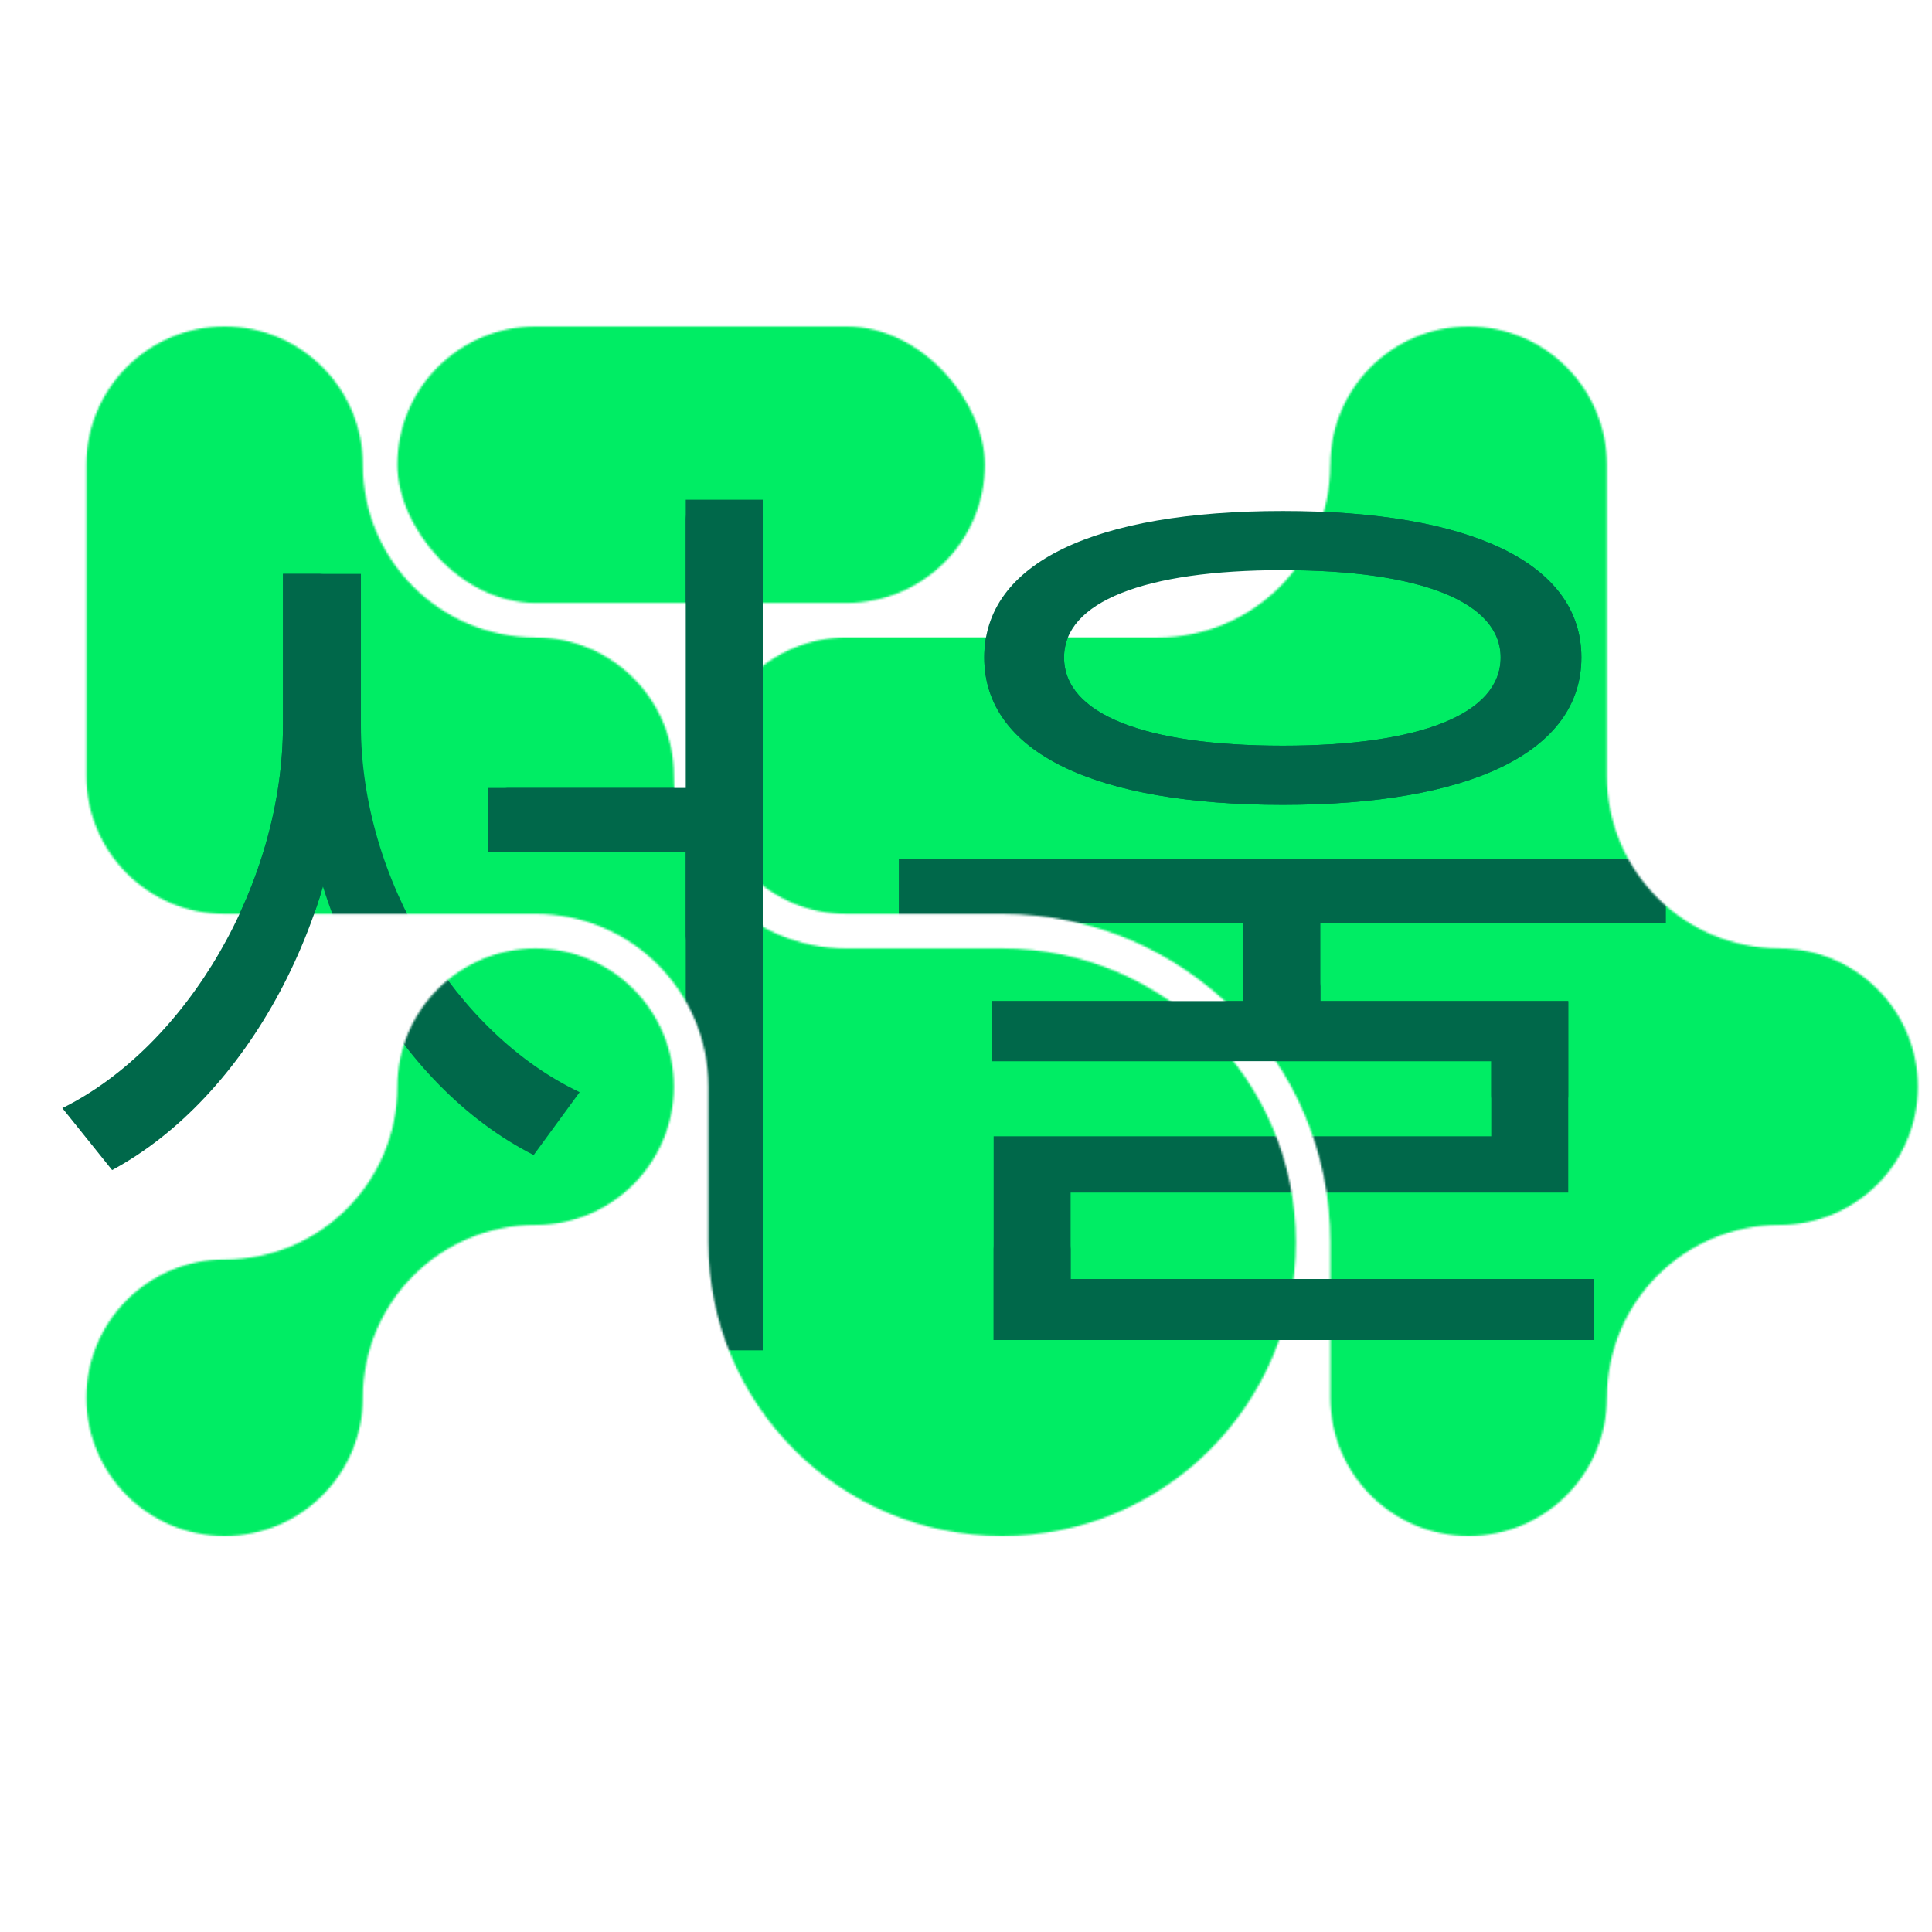
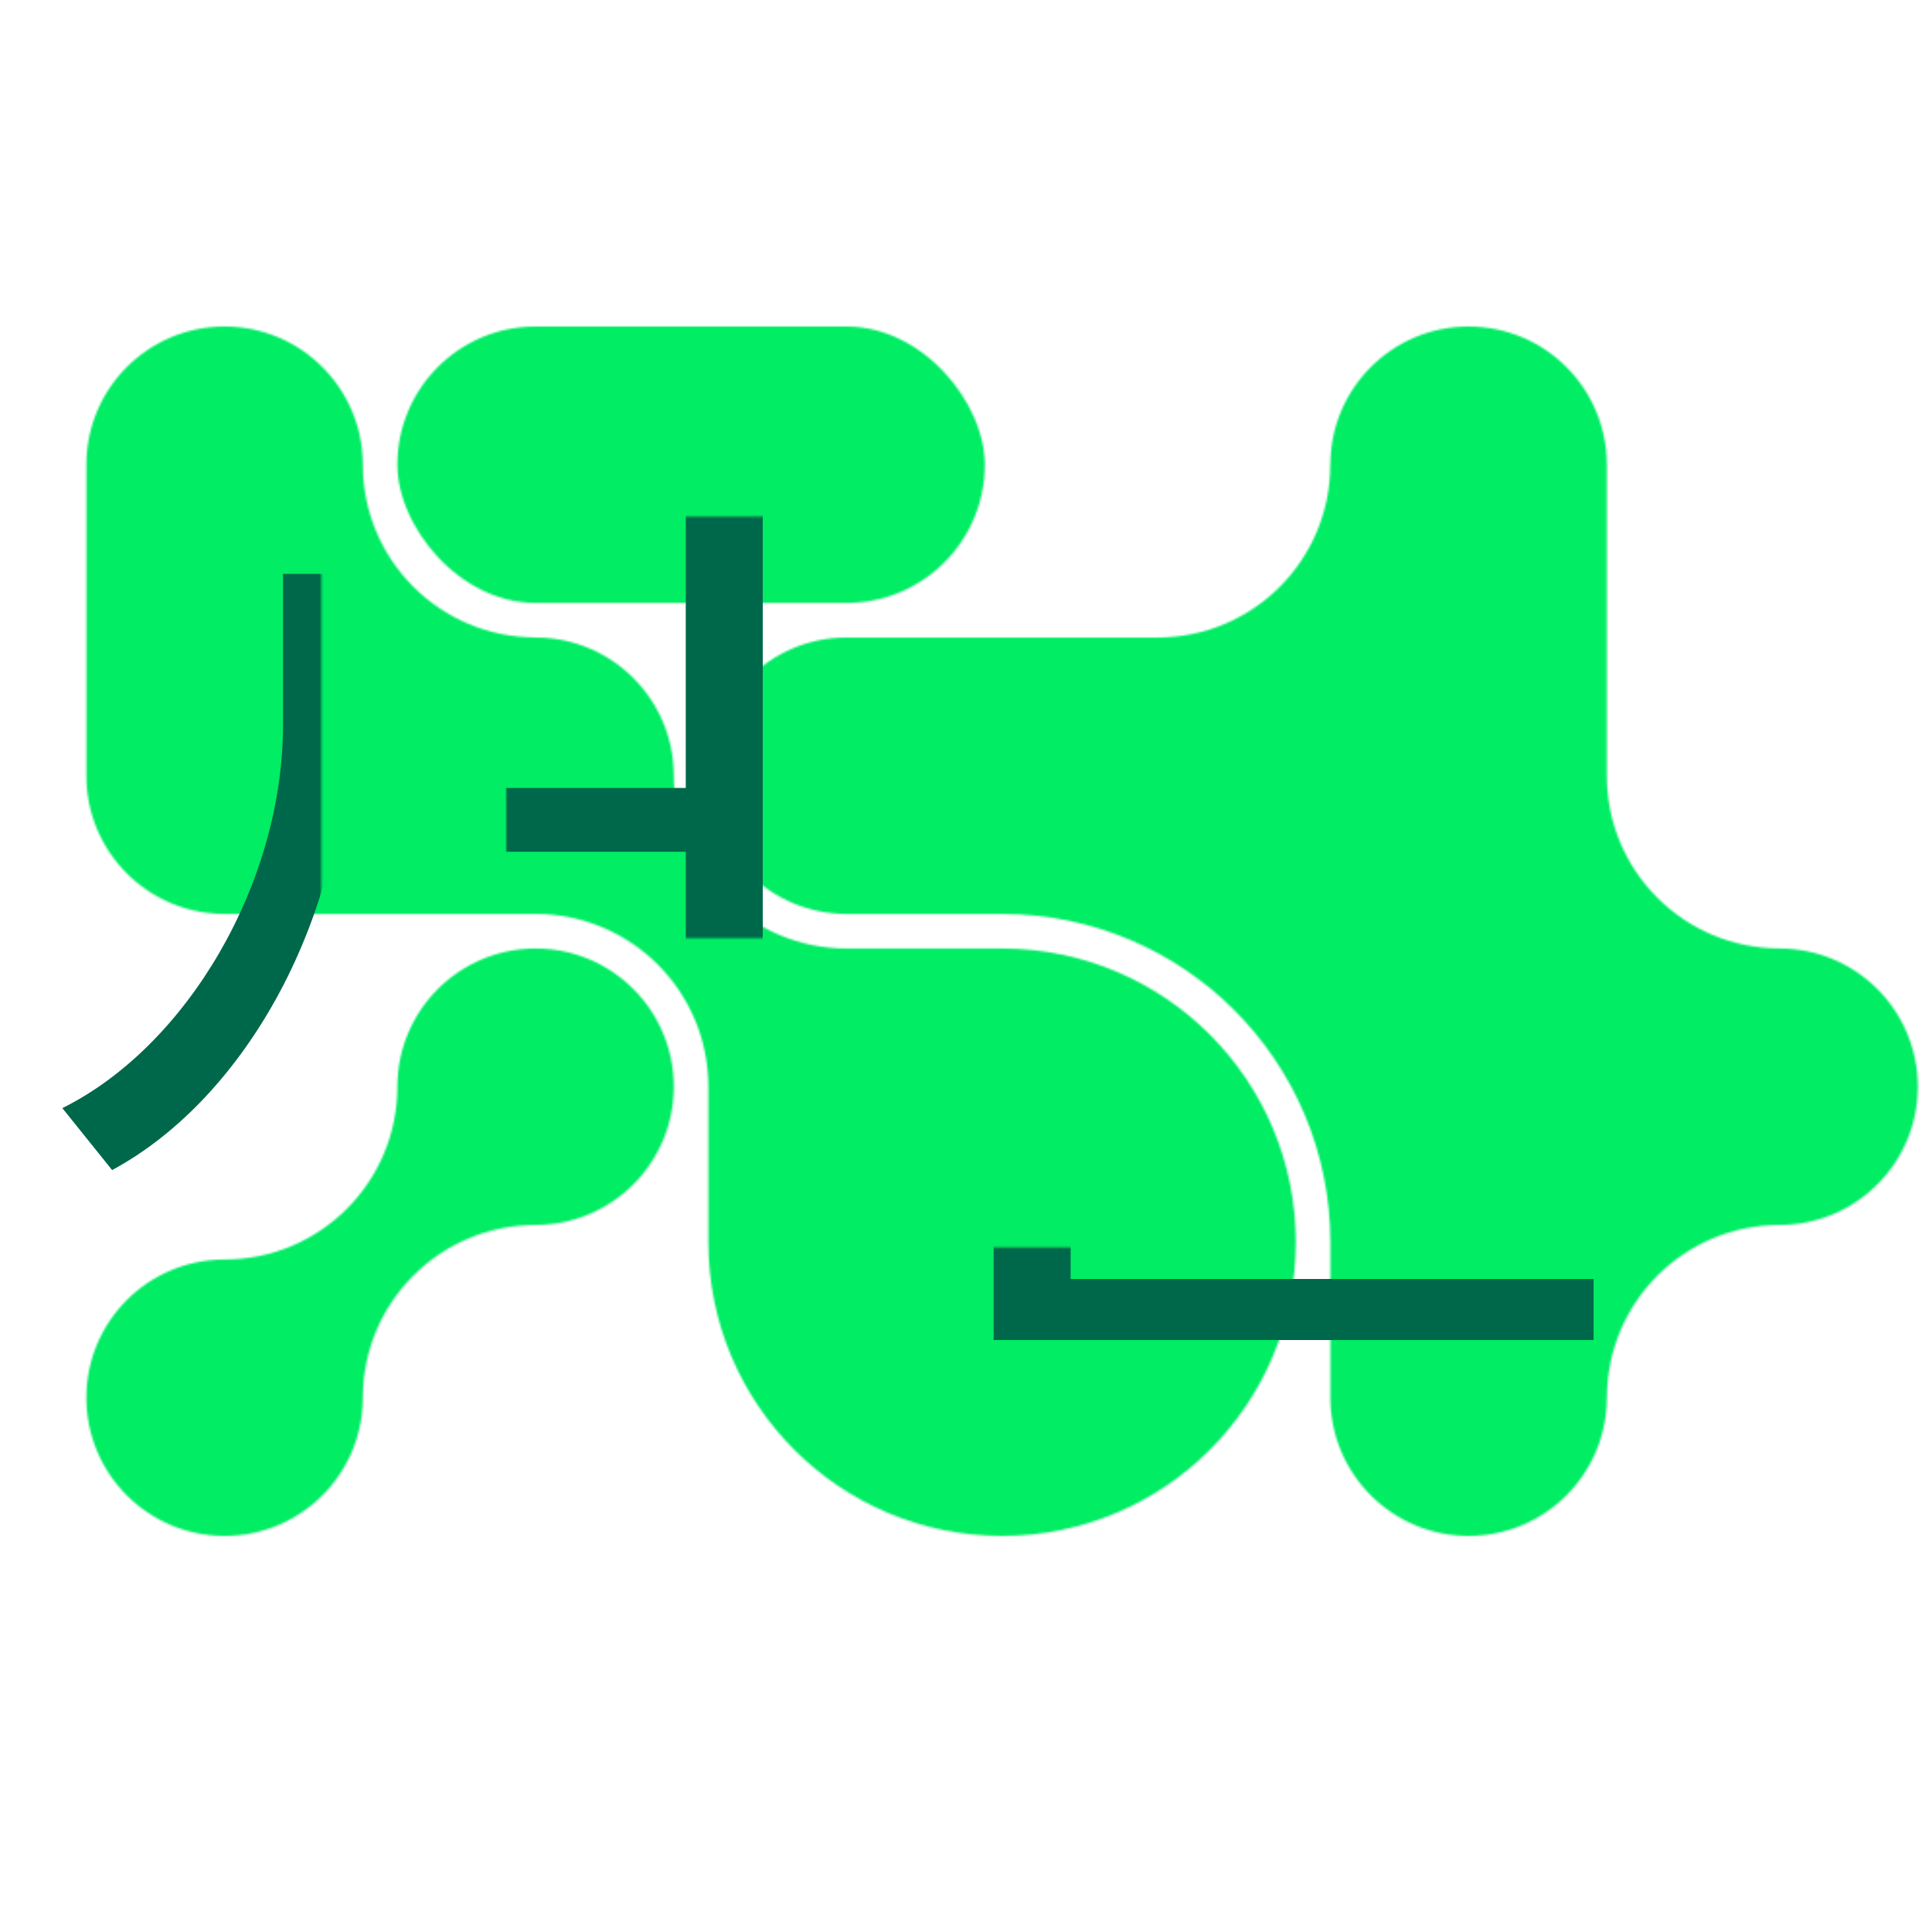
<svg xmlns="http://www.w3.org/2000/svg" width="1000" height="1000" viewBox="0 0 1000 1000" fill="none">
  <mask id="mask0_6298_22147" style="mask-type:alpha" maskUnits="userSpaceOnUse" x="44" y="169" width="949" height="626">
    <path d="M277.229 490.943C237.717 490.943 205.686 522.974 205.686 562.486C205.686 611.877 165.649 651.914 116.257 651.914C76.745 651.914 44.714 683.945 44.714 723.457C44.714 762.969 76.745 795 116.257 795C155.769 795 187.8 762.969 187.8 723.457C187.8 674.077 227.82 634.046 277.196 634.029L277.229 634.029C316.741 634.029 348.771 601.998 348.771 562.486C348.771 522.974 316.741 490.943 277.229 490.943Z" fill="#00ED64" />
    <path d="M116.257 473.057C76.745 473.057 44.714 441.026 44.714 401.514L44.714 240.543C44.714 201.031 76.745 169 116.257 169C155.769 169 187.8 201.031 187.8 240.543V240.593C187.827 289.934 227.854 329.927 277.229 329.927V329.971C316.741 329.971 348.771 362.002 348.771 401.514C348.771 450.906 388.809 490.943 438.2 490.943H518.686C602.649 490.943 670.714 559.008 670.714 642.971C670.714 726.934 602.649 795 518.686 795C434.723 795 366.657 726.934 366.657 642.971V562.486C366.657 513.094 326.62 473.057 277.229 473.057H116.257Z" fill="#00ED64" />
    <rect x="205.686" y="169" width="304.057" height="143.086" rx="71.543" fill="#00ED64" />
    <path d="M992.657 562.486C992.657 601.998 960.626 634.029 921.114 634.029C871.75 634.029 831.73 674.066 831.73 723.457L831.686 723.457C831.686 762.969 799.655 795 760.143 795C720.631 795 688.6 762.969 688.6 723.457L688.6 642.971C688.6 549.125 612.523 473.057 518.686 473.057L438.2 473.057C398.688 473.057 366.657 441.026 366.657 401.514C366.657 362.002 398.688 329.971 438.2 329.971L599.172 329.971C648.536 329.971 688.555 289.934 688.555 240.543L688.6 240.543C688.6 201.031 720.631 169 760.143 169C799.655 169 831.686 201.031 831.686 240.543L831.686 401.514C831.686 450.879 871.723 490.898 921.114 490.898L921.114 490.943C960.626 490.943 992.657 522.974 992.657 562.486Z" fill="#00ED64" />
  </mask>
  <g mask="url(#mask0_6298_22147)">
    <rect x="8.943" y="135.912" width="1019.49" height="739.574" fill="#00ED64" />
-     <path d="M252.41 407.842H374.873V440.888H252.41V407.842ZM146.47 297.043H179.516V375.283C179.516 473.933 127.518 568.21 58.025 605.629L32.269 573.556C96.902 541.482 146.47 456.925 146.47 375.283V297.043ZM154.246 297.043H186.805V375.283C186.805 455.467 236.373 535.165 300.035 565.294L276.222 597.854C205.272 561.893 154.246 471.503 154.246 375.283V297.043ZM354.948 258.652H394.797V698.934H354.948V258.652ZM643.572 465.672H683.421V533.221H643.572V465.672ZM663.983 264.483C760.689 264.483 818.519 291.211 818.519 340.293C818.519 389.376 760.689 416.59 663.983 416.59C566.79 416.59 509.447 389.376 509.447 340.293C509.447 291.211 566.79 264.483 663.983 264.483ZM663.983 295.099C592.06 295.099 550.753 311.622 550.753 340.293C550.753 369.451 592.06 385.974 663.983 385.974C735.419 385.974 776.726 369.451 776.726 340.293C776.726 311.622 735.419 295.099 663.983 295.099ZM465.224 444.775H862.256V477.821H465.224V444.775ZM513.334 518.156H811.715V617.292H554.155V670.748H514.306V588.135H771.867V549.257H513.334V518.156ZM514.306 662.001H824.836V693.588H514.306V662.001Z" fill="#00684A" />
  </g>
  <mask id="mask1_6298_22147" style="mask-type:alpha" maskUnits="userSpaceOnUse" x="0" y="267" width="167" height="342">
    <rect y="267.372" width="166.337" height="340.723" fill="#D9D9D9" />
  </mask>
  <g mask="url(#mask1_6298_22147)">
    <path d="M252.41 407.842H374.873V440.888H252.41V407.842ZM146.47 297.043H179.516V375.283C179.516 473.933 127.518 568.21 58.025 605.629L32.269 573.556C96.902 541.482 146.47 456.925 146.47 375.283V297.043ZM154.246 297.043H186.805V375.283C186.805 455.467 236.373 535.165 300.035 565.294L276.222 597.854C205.272 561.893 154.246 471.503 154.246 375.283V297.043ZM354.948 258.652H394.797V698.934H354.948V258.652ZM643.572 465.672H683.421V533.221H643.572V465.672ZM663.983 264.483C760.689 264.483 818.519 291.211 818.519 340.293C818.519 389.376 760.689 416.59 663.983 416.59C566.79 416.59 509.447 389.376 509.447 340.293C509.447 291.211 566.79 264.483 663.983 264.483ZM663.983 295.099C592.06 295.099 550.753 311.622 550.753 340.293C550.753 369.451 592.06 385.974 663.983 385.974C735.419 385.974 776.726 369.451 776.726 340.293C776.726 311.622 735.419 295.099 663.983 295.099ZM465.224 444.775H862.256V477.821H465.224V444.775ZM513.334 518.156H811.715V617.292H554.155V670.748H514.306V588.135H771.867V549.257H513.334V518.156ZM514.306 662.001H824.836V693.588H514.306V662.001Z" fill="#00684A" />
  </g>
  <mask id="mask2_6298_22147" style="mask-type:alpha" maskUnits="userSpaceOnUse" x="262" y="267" width="197" height="219">
    <rect x="262.026" y="267.372" width="196.743" height="218.206" fill="#D9D9D9" />
  </mask>
  <g mask="url(#mask2_6298_22147)">
    <path d="M252.41 407.842H374.873V440.888H252.41V407.842ZM146.47 297.043H179.516V375.283C179.516 473.933 127.518 568.21 58.025 605.629L32.269 573.556C96.902 541.482 146.47 456.925 146.47 375.283V297.043ZM154.246 297.043H186.805V375.283C186.805 455.467 236.373 535.165 300.035 565.294L276.222 597.854C205.272 561.893 154.246 471.503 154.246 375.283V297.043ZM354.948 258.652H394.797V698.934H354.948V258.652ZM643.572 465.672H683.421V533.221H643.572V465.672ZM663.983 264.483C760.689 264.483 818.519 291.211 818.519 340.293C818.519 389.376 760.689 416.59 663.983 416.59C566.79 416.59 509.447 389.376 509.447 340.293C509.447 291.211 566.79 264.483 663.983 264.483ZM663.983 295.099C592.06 295.099 550.753 311.622 550.753 340.293C550.753 369.451 592.06 385.974 663.983 385.974C735.419 385.974 776.726 369.451 776.726 340.293C776.726 311.622 735.419 295.099 663.983 295.099ZM465.224 444.775H862.256V477.821H465.224V444.775ZM513.334 518.156H811.715V617.292H554.155V670.748H514.306V588.135H771.867V549.257H513.334V518.156ZM514.306 662.001H824.836V693.588H514.306V662.001Z" fill="#00684A" />
  </g>
  <mask id="mask3_6298_22147" style="mask-type:alpha" maskUnits="userSpaceOnUse" x="492" y="245" width="368" height="190">
    <rect x="492.751" y="245.014" width="366.657" height="189.589" fill="#D9D9D9" />
  </mask>
  <g mask="url(#mask3_6298_22147)">
-     <path d="M252.41 407.842H374.873V440.888H252.41V407.842ZM146.47 297.043H179.516V375.283C179.516 473.933 127.518 568.21 58.025 605.629L32.269 573.556C96.902 541.482 146.47 456.925 146.47 375.283V297.043ZM154.246 297.043H186.805V375.283C186.805 455.467 236.373 535.165 300.035 565.294L276.222 597.854C205.272 561.893 154.246 471.503 154.246 375.283V297.043ZM354.948 258.652H394.797V698.934H354.948V258.652ZM643.572 465.672H683.421V533.221H643.572V465.672ZM663.983 264.483C760.689 264.483 818.519 291.211 818.519 340.293C818.519 389.376 760.689 416.59 663.983 416.59C566.79 416.59 509.447 389.376 509.447 340.293C509.447 291.211 566.79 264.483 663.983 264.483ZM663.983 295.099C592.06 295.099 550.753 311.622 550.753 340.293C550.753 369.451 592.06 385.974 663.983 385.974C735.419 385.974 776.726 369.451 776.726 340.293C776.726 311.622 735.419 295.099 663.983 295.099ZM465.224 444.775H862.256V477.821H465.224V444.775ZM513.334 518.156H811.715V617.292H554.155V670.748H514.306V588.135H771.867V549.257H513.334V518.156ZM514.306 662.001H824.836V693.588H514.306V662.001Z" fill="#00684A" />
-   </g>
+     </g>
  <mask id="mask4_6298_22147" style="mask-type:alpha" maskUnits="userSpaceOnUse" x="492" y="509" width="368" height="59">
-     <rect x="492.751" y="509.723" width="366.657" height="58.129" fill="#D9D9D9" />
-   </mask>
+     </mask>
  <g mask="url(#mask4_6298_22147)">
-     <path d="M252.41 407.842H374.873V440.887H252.41V407.842ZM146.47 297.042H179.516V375.282C179.516 473.933 127.518 568.21 58.025 605.629L32.269 573.555C96.902 541.482 146.47 456.924 146.47 375.282V297.042ZM154.246 297.042H186.805V375.282C186.805 455.466 236.373 535.164 300.035 565.294L276.222 597.853C205.272 561.892 154.246 471.503 154.246 375.282V297.042ZM354.948 258.651H394.797V698.934H354.948V258.651ZM643.572 465.671H683.421V533.22H643.572V465.671ZM663.983 264.483C760.689 264.483 818.519 291.211 818.519 340.293C818.519 389.375 760.689 416.589 663.983 416.589C566.79 416.589 509.447 389.375 509.447 340.293C509.447 291.211 566.79 264.483 663.983 264.483ZM663.983 295.098C592.06 295.098 550.753 311.621 550.753 340.293C550.753 369.451 592.06 385.974 663.983 385.974C735.419 385.974 776.726 369.451 776.726 340.293C776.726 311.621 735.419 295.098 663.983 295.098ZM465.224 444.775H862.256V477.82H465.224V444.775ZM513.334 518.155H811.715V617.292H554.155V670.748H514.306V588.134H771.867V549.257H513.334V518.155ZM514.306 662H824.836V693.588H514.306V662Z" fill="#00684A" />
-   </g>
+     </g>
  <mask id="mask5_6298_22147" style="mask-type:alpha" maskUnits="userSpaceOnUse" x="492" y="645" width="368" height="55">
    <rect x="492.751" y="645.654" width="366.657" height="53.657" fill="#D9D9D9" />
  </mask>
  <g mask="url(#mask5_6298_22147)">
    <path d="M252.41 407.842H374.873V440.888H252.41V407.842ZM146.47 297.043H179.516V375.283C179.516 473.933 127.518 568.21 58.025 605.629L32.269 573.556C96.902 541.482 146.47 456.925 146.47 375.283V297.043ZM154.246 297.043H186.805V375.283C186.805 455.467 236.373 535.165 300.035 565.294L276.222 597.854C205.272 561.893 154.246 471.503 154.246 375.283V297.043ZM354.948 258.652H394.797V698.934H354.948V258.652ZM643.572 465.672H683.421V533.221H643.572V465.672ZM663.983 264.483C760.689 264.483 818.519 291.211 818.519 340.293C818.519 389.376 760.689 416.59 663.983 416.59C566.79 416.59 509.447 389.376 509.447 340.293C509.447 291.211 566.79 264.483 663.983 264.483ZM663.983 295.099C592.06 295.099 550.753 311.622 550.753 340.293C550.753 369.451 592.06 385.974 663.983 385.974C735.419 385.974 776.726 369.451 776.726 340.293C776.726 311.622 735.419 295.099 663.983 295.099ZM465.224 444.775H862.256V477.821H465.224V444.775ZM513.334 518.156H811.715V617.292H554.155V670.748H514.306V588.135H771.867V549.257H513.334V518.156ZM514.306 662.001H824.836V693.588H514.306V662.001Z" fill="#00684A" />
  </g>
</svg>